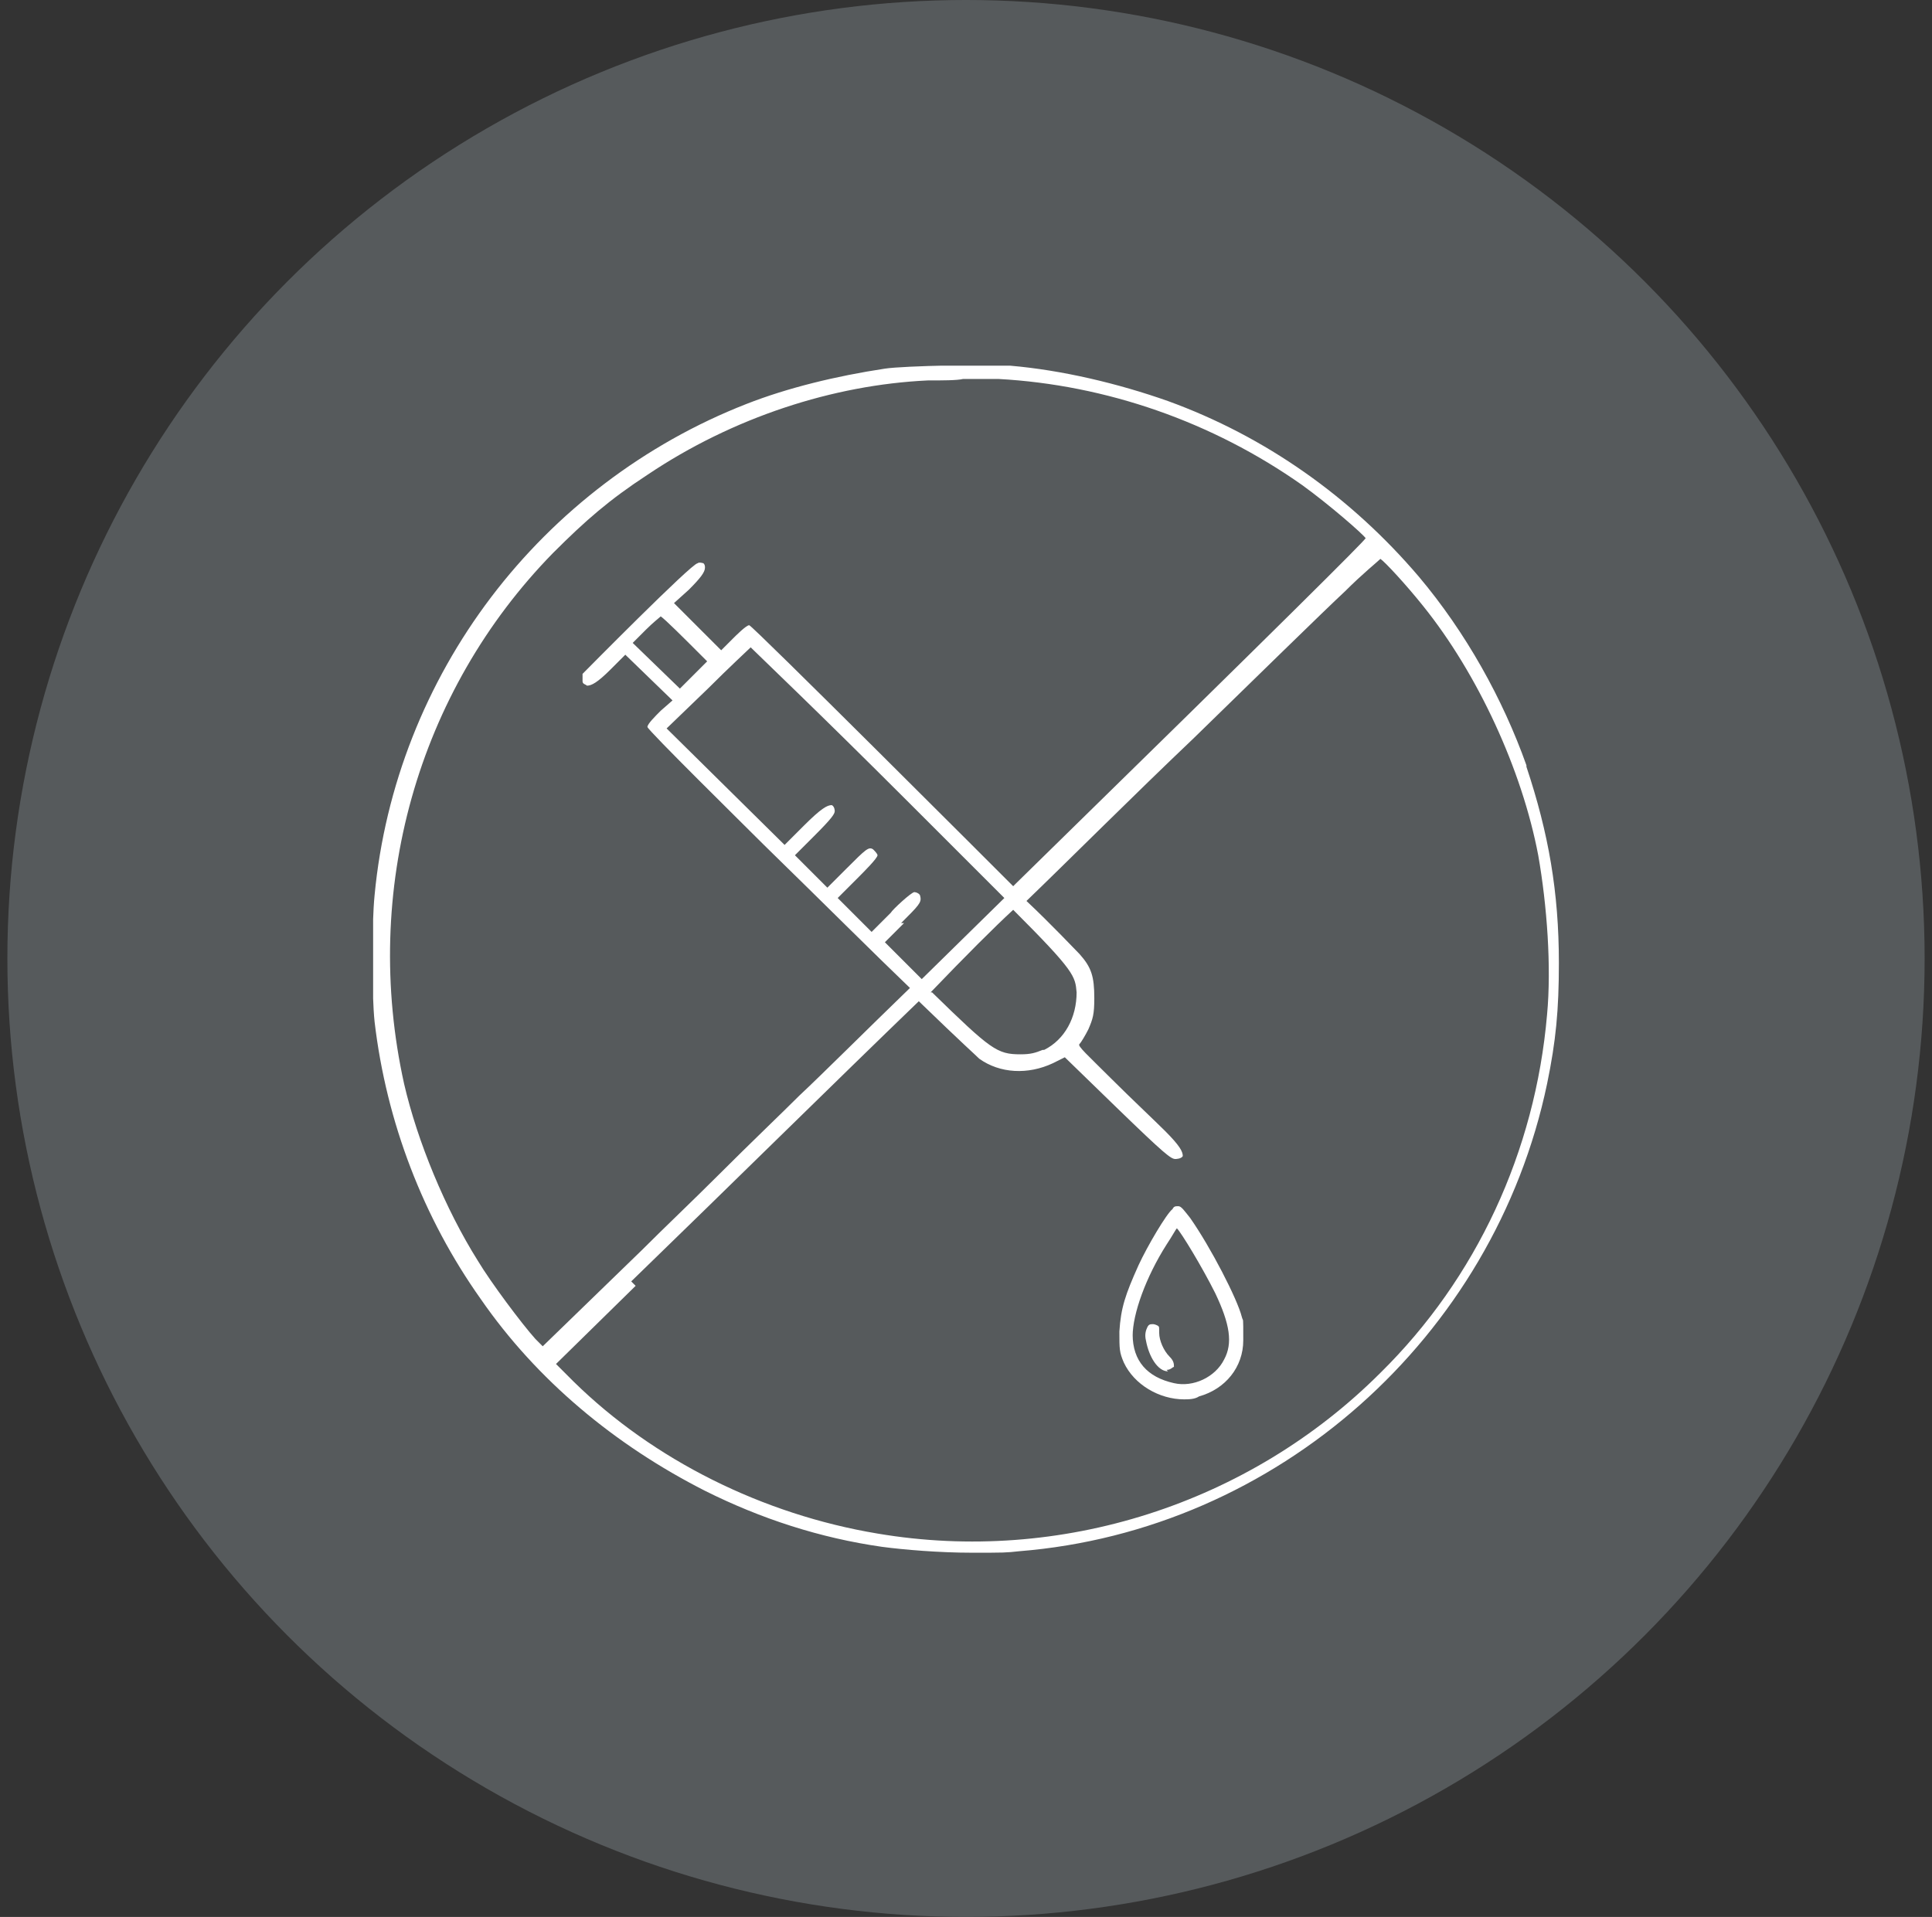
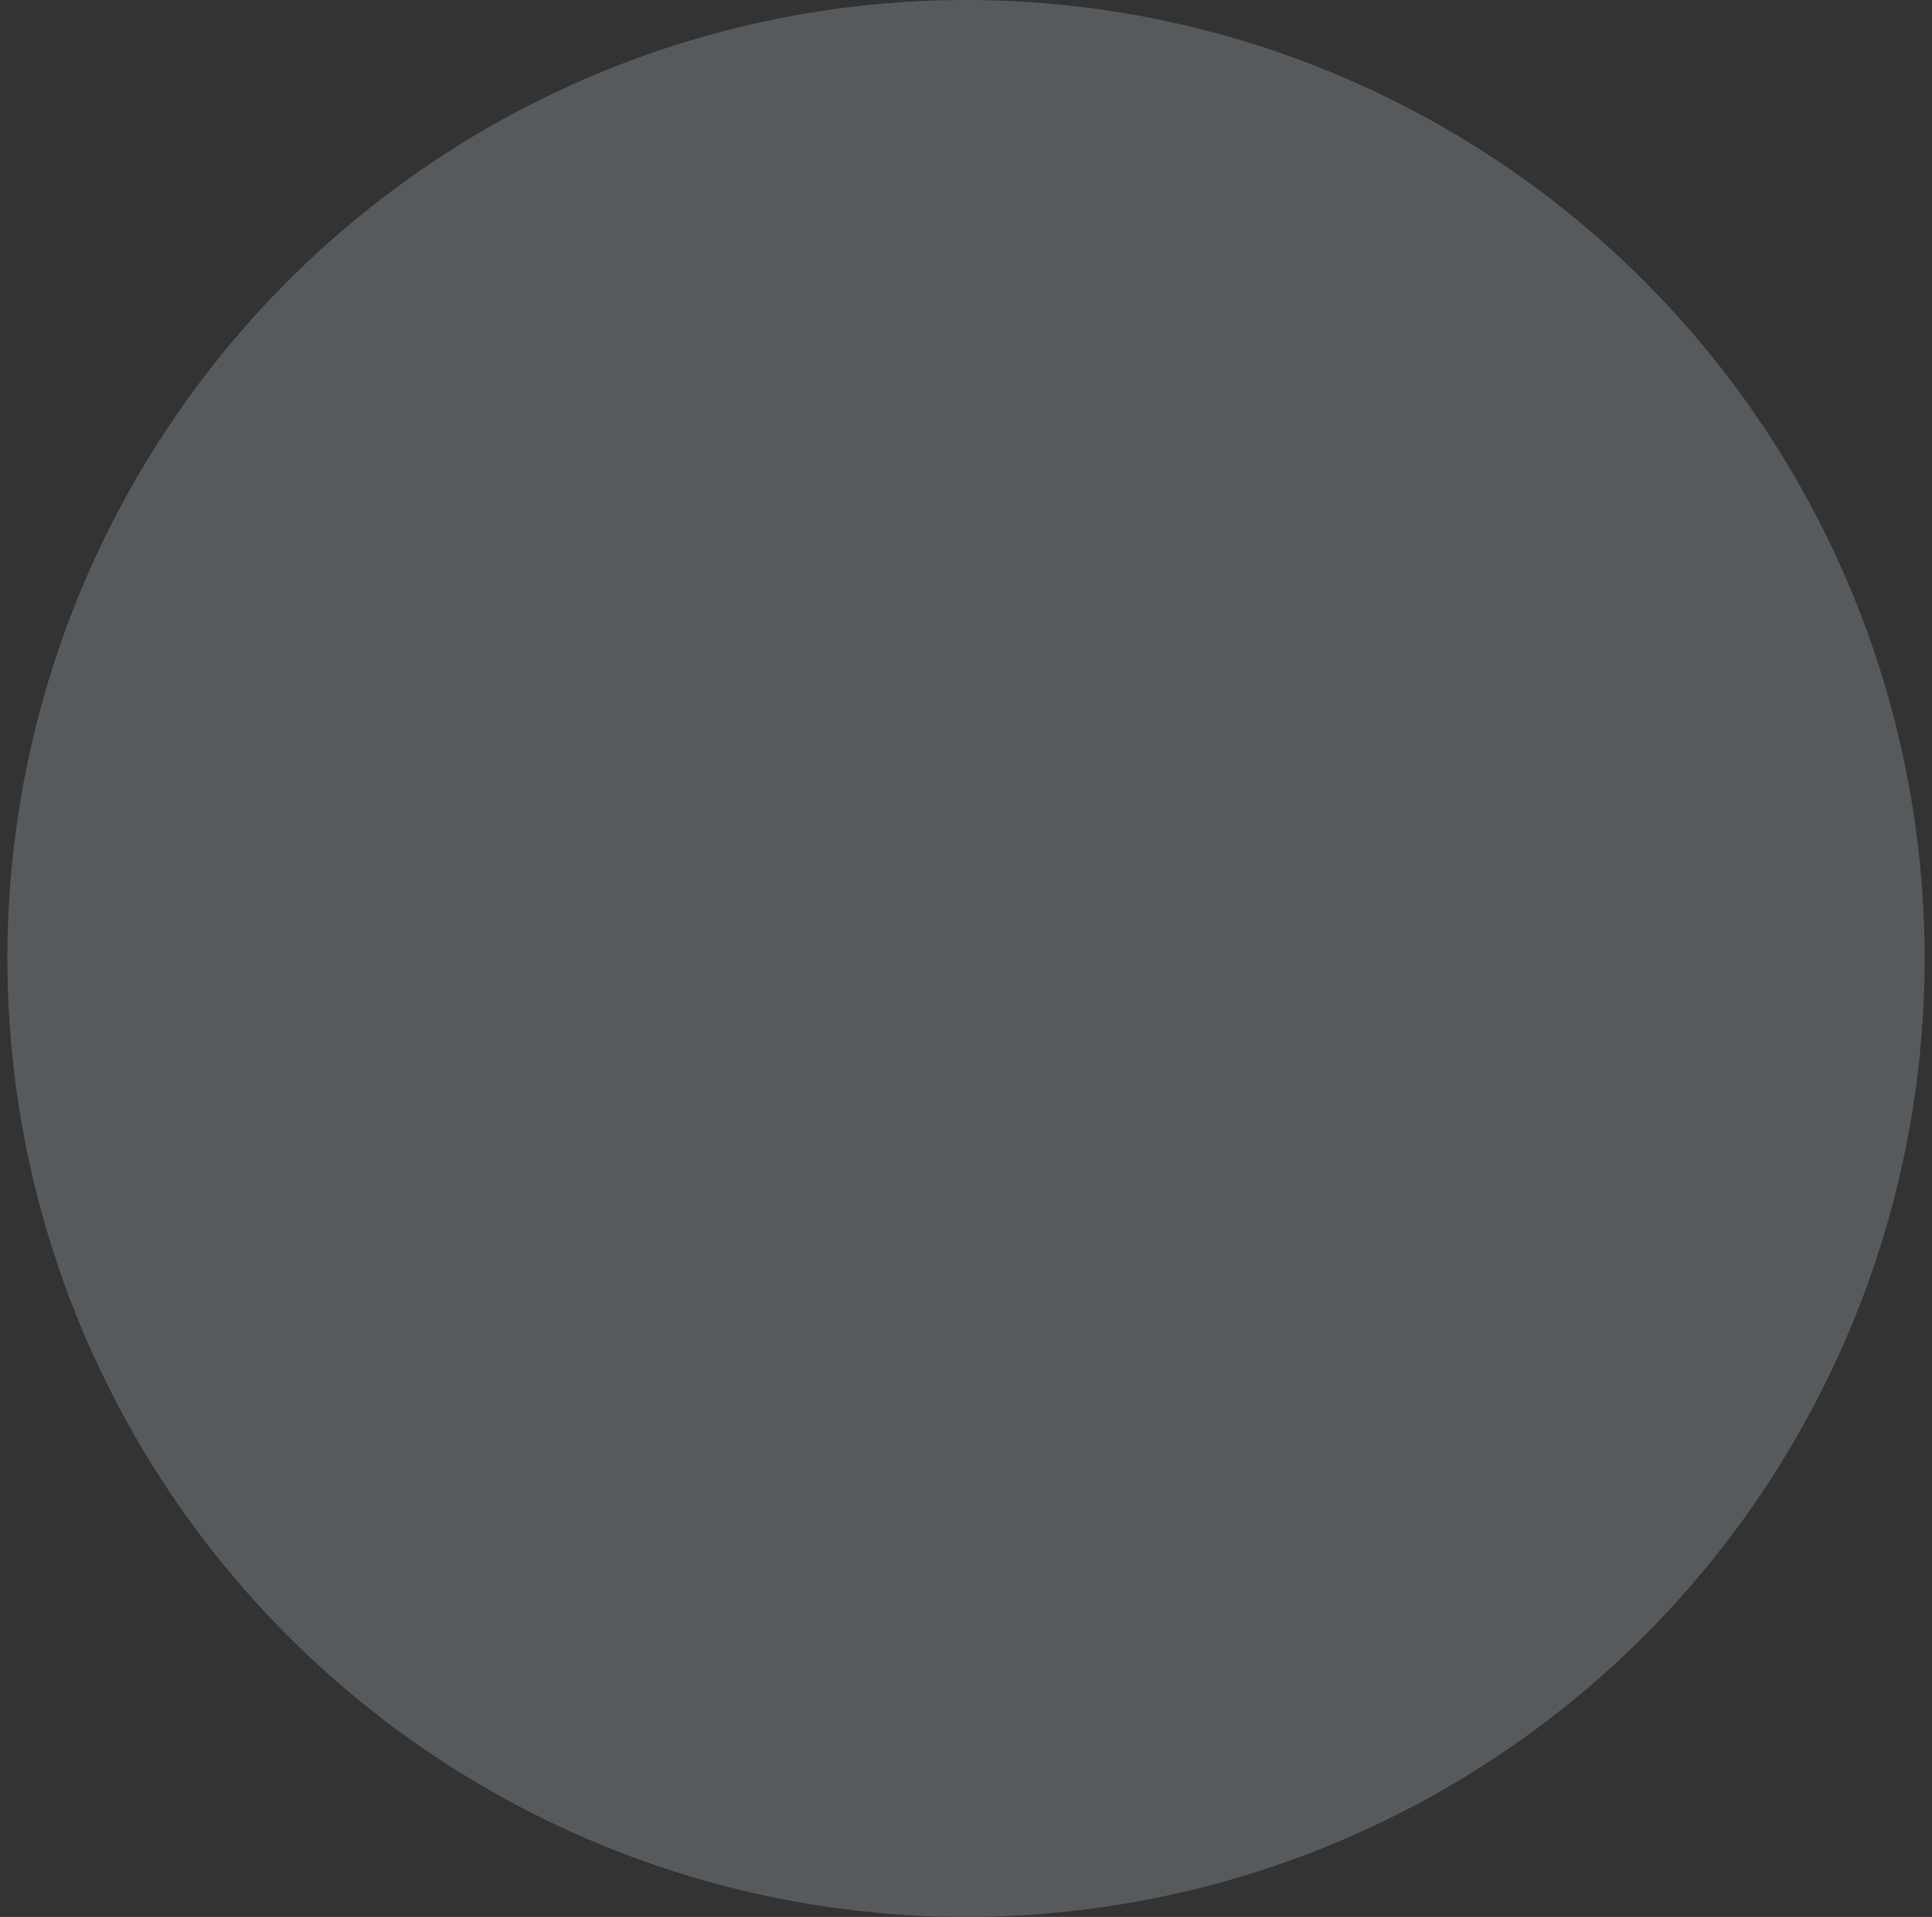
<svg xmlns="http://www.w3.org/2000/svg" version="1.1" viewBox="0 0 131 130">
  <rect x="0" y="0" width="131" height="130" fill="#333333" stroke="none" />
  <defs>
    <style>
      .cls-1 {
        fill: none;
      }

      .cls-2 {
        fill: #fff;
      }

      .cls-3 {
        fill: #565a5c;
      }

      .cls-4 {
        clip-path: url(#clippath);
      }
    </style>
    <clipPath id="clippath">
-       <rect class="cls-1" x="25.3" y="24.8" width="80.5" height="80.5" />
-     </clipPath>
+       </clipPath>
  </defs>
  <g>
    <g id="Layer_1">
      <circle class="cls-3" cx="65.5" cy="65" r="65" />
      <g class="cls-4">
        <g>
-           <path class="cls-2" d="M80.2,94.9c.4,0,.8,0,1.1-.2,1.8-.5,3-2,3-3.8s0-1.2-.1-1.6c-.3-1.2-2.1-4.7-3.5-6.7-.4-.5-.6-.8-.8-.8-.2,0-.3,0-.4.2-.4.3-1.7,2.5-2.3,3.8-.9,2-1.2,2.9-1.3,4.5,0,1.2,0,1.4.3,2.1.7,1.5,2.4,2.5,4.1,2.5h0ZM76.8,90.6c0-1.5.9-4,2.3-6.2.4-.6.6-1,.7-1.1.3.3,1.7,2.6,2.6,4.4,1,2.1,1.2,3.4.6,4.5-.6,1.2-2.1,1.9-3.4,1.6-1.8-.4-2.8-1.5-2.8-3.3h0Z" />
+           <path class="cls-2" d="M80.2,94.9c.4,0,.8,0,1.1-.2,1.8-.5,3-2,3-3.8s0-1.2-.1-1.6c-.3-1.2-2.1-4.7-3.5-6.7-.4-.5-.6-.8-.8-.8-.2,0-.3,0-.4.2-.4.3-1.7,2.5-2.3,3.8-.9,2-1.2,2.9-1.3,4.5,0,1.2,0,1.4.3,2.1.7,1.5,2.4,2.5,4.1,2.5h0M76.8,90.6c0-1.5.9-4,2.3-6.2.4-.6.6-1,.7-1.1.3.3,1.7,2.6,2.6,4.4,1,2.1,1.2,3.4.6,4.5-.6,1.2-2.1,1.9-3.4,1.6-1.8-.4-2.8-1.5-2.8-3.3h0Z" />
          <path class="cls-2" d="M79.1,92.9c.3,0,.4-.2.5-.2,0-.2,0-.4-.3-.7-.4-.4-.7-1.1-.7-1.6s0-.4-.1-.5c0,0-.2-.1-.3-.1-.2,0-.3,0-.4.2-.1.2-.2.5-.1.9.2,1.1.8,2.1,1.5,2.1h0Z" />
          <path class="cls-2" d="M103.5,51.9c-1.6-4.5-4.1-9-7.3-12.8-4.6-5.4-10.4-9.5-17-11.9-3.4-1.2-7.2-2.1-10.7-2.4-1.3-.1-7.2,0-8.5.2-3.3.5-6.6,1.3-9.4,2.4-6.9,2.7-12.9,7.3-17.3,13.1-4.4,5.8-7.2,12.8-7.9,20.2-.2,2-.2,6.7,0,8.6.8,6.8,3.3,13.3,7.2,18.8,3.8,5.5,9.1,9.9,15.2,13,3.8,1.9,7.8,3.2,12,3.8,1.5.2,3.9.4,6.1.4s2.3,0,3.2-.1c17.5-1.4,32.2-14.5,35.8-31.7.6-2.9.8-5,.8-8.2,0-4.8-.7-8.8-2.2-13.3h0ZM48,44.8l-1.9,1.9-3.2-3.1.9-.9c.5-.5.9-.8,1-.9.3.2,1.6,1.5,2.6,2.5l.6.6h0ZM61.1,62.6c1.2-1.2,1.4-1.4,1.3-1.8,0-.2-.3-.3-.4-.3-.2,0-1.5,1.2-1.6,1.4l-1.3,1.3-2.3-2.3,1.3-1.3c.5-.5,1.4-1.4,1.4-1.6,0-.1-.2-.3-.3-.4-.3-.2-.5,0-1.8,1.3l-1.3,1.3-2.2-2.2,1.3-1.3c1.2-1.2,1.4-1.5,1.4-1.7,0,0,0-.3-.2-.4-.3,0-.7.2-1.9,1.4l-1.3,1.3-8-7.9,2.8-2.7c1.5-1.5,2.7-2.6,2.9-2.8.5.5,4.6,4.4,10.7,10.5l.9.9c2.3,2.3,4.2,4.2,5.6,5.6l-5.6,5.5-2.5-2.5,1.3-1.3h0ZM70.7,71.2c-.5.2-.8.3-1.5.3-1.6,0-2-.3-6-4.2h-.1c2.4-2.5,4.3-4.4,5.6-5.6h0c4.2,4.2,4.2,4.5,4.3,5.6h0c0,1.7-.8,3.2-2.2,3.9h0ZM68.7,60.1c-1.3-1.3-17.7-17.7-17.9-17.7s-.9.7-1.1.9l-.8.8-3.2-3.2,1-.9c.8-.8,1.1-1.2,1.1-1.5,0-.1,0-.2-.1-.3,0,0-.3-.1-.4,0-.4,0-7.7,7.4-7.8,7.5,0,.1,0,.3,0,.5,0,.2.2.2.3.3.3,0,.7-.2,1.6-1.1l1-1,3.2,3.1-.8.7c-.4.4-.9.9-.9,1.1s6.6,6.7,7.9,8c4.3,4.2,7.6,7.5,9.9,9.7-3.1,3-6,5.9-7.5,7.3-1.2,1.2-3.3,3.2-5.5,5.4-1.7,1.7-3.6,3.5-5.2,5.1l-6.7,6.5-.5-.5c-.9-1-3-3.8-3.9-5.3-2.2-3.5-4.1-8.1-5-12-2.9-13.1.9-26.6,10.1-36,2.2-2.2,3.8-3.6,6.4-5.3,5.8-3.9,12.6-6.1,19-6.4,1,0,2,0,2.4-.1.3,0,1.4,0,2.4,0,7.3.4,14.5,2.9,20.6,7.2,1.8,1.3,4.1,3.3,4.3,3.6-.3.4-4.9,5-23.7,23.4h0ZM42.8,86.9c6.4-6.2,13.9-13.6,19.5-19,3.1,3,3.8,3.6,4.1,3.9,1.4,1,3.3,1.1,5,.3l.8-.4,3.5,3.4c3.3,3.2,3.7,3.5,4,3.5,0,0,.4,0,.5-.2,0-.3-.2-.7-1.2-1.7-.7-.7-2.4-2.3-3.6-3.5-1.6-1.6-2.4-2.3-2.2-2.4.1-.1.4-.6.6-1,.3-.7.4-1,.4-2.1,0-1.5-.2-2.1-1-3-.2-.2-2-2.1-3.6-3.6,2.6-2.5,7.3-7.2,11.3-11,3.9-3.8,8.9-8.7,10.3-10,1.2-1.2,2.2-2,2.4-2.2.3.2,1.7,1.7,2.9,3.2,3.7,4.6,6.7,11.1,7.8,16.9.6,3.4.9,7.6.6,10.8-.8,9.3-4.8,17.9-11.3,24.3-8.9,8.9-21.7,13-34.1,10.9-7.8-1.3-15.2-5-20.6-10.3l-1.2-1.2,5.4-5.3h0Z" />
        </g>
      </g>
    </g>
  </g>
</svg>